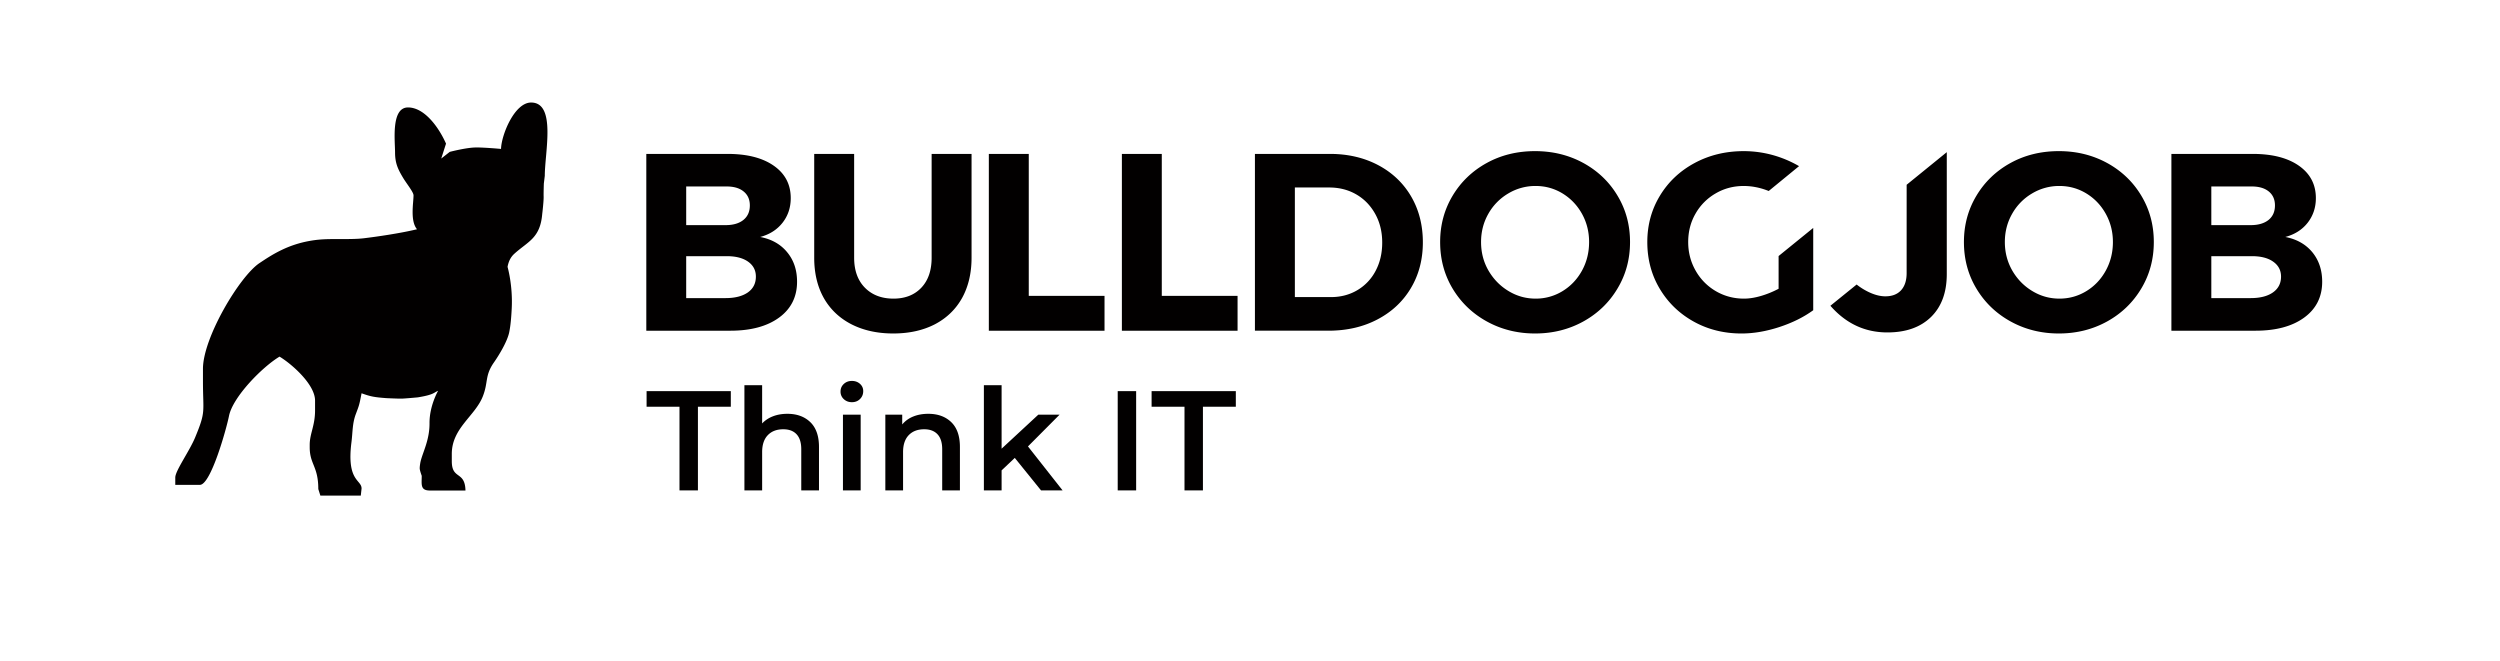
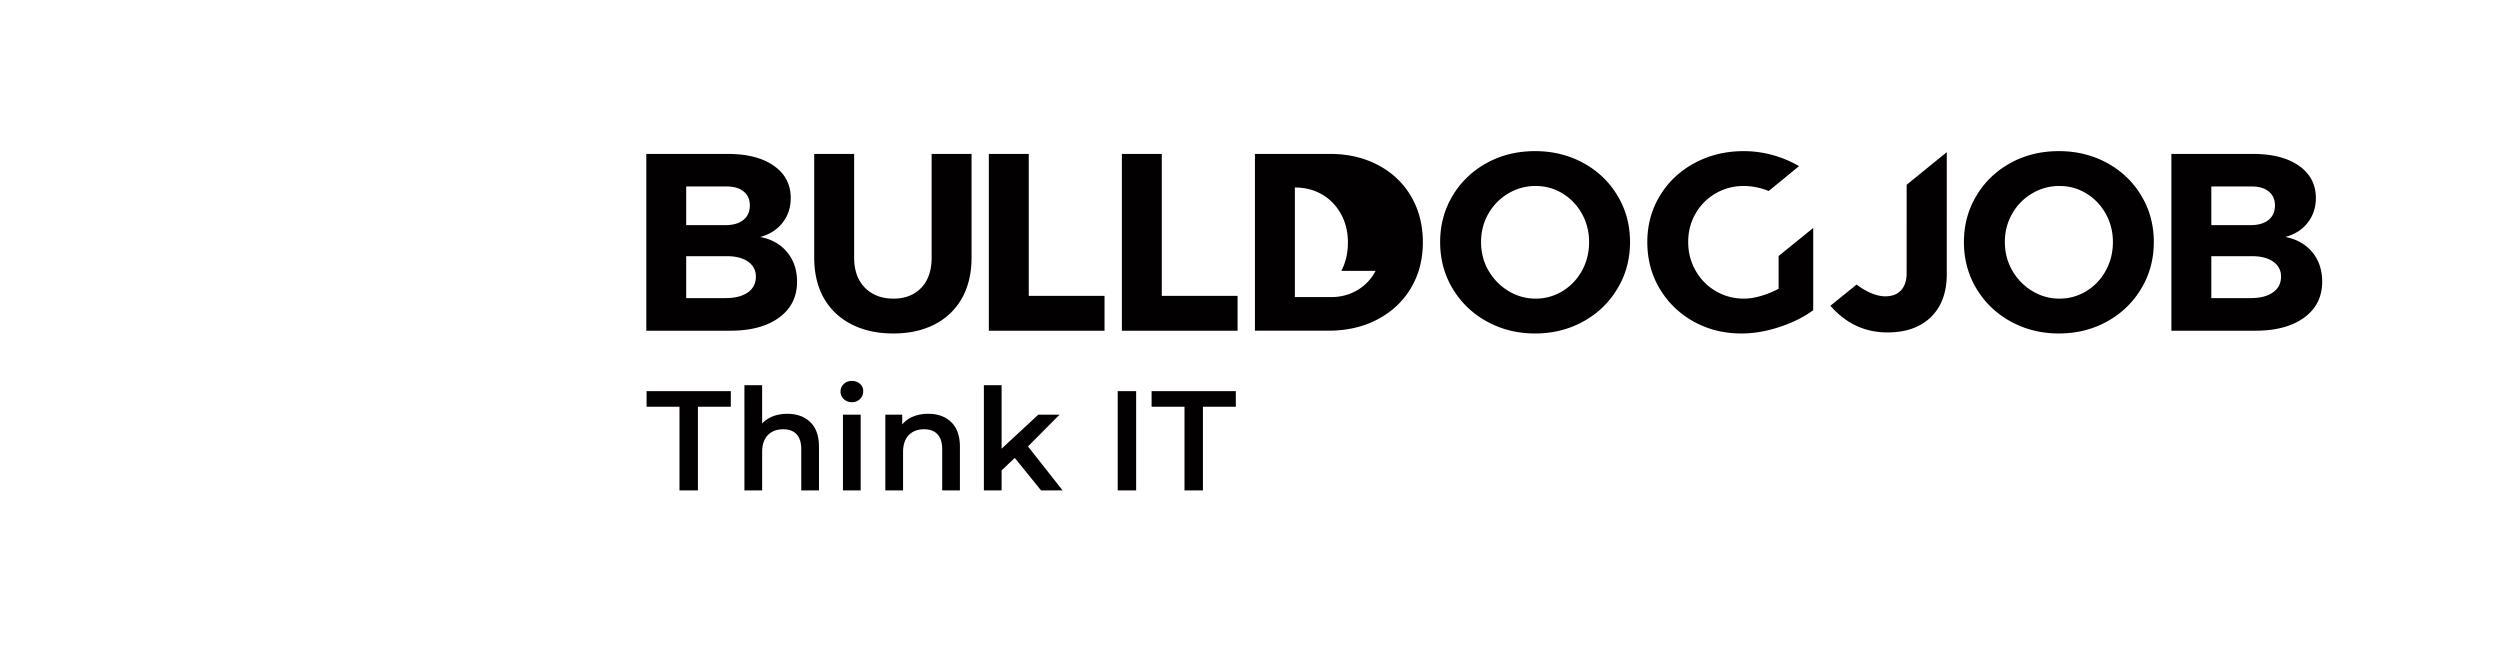
<svg xmlns="http://www.w3.org/2000/svg" width="502.75" height="132.833" xml:space="preserve" fill="#020000">
-   <path d="M106.802 20.619c-3.33 0-5.973 6.505-6.044 9.33 0 0-3.827-.355-5.352-.284-1.757.079-4.379.726-4.962.877l-1.713 1.344.963-2.999c-1.375-3.132-4.267-7.28-7.64-7.28-3.443 0-2.607 6.729-2.607 9.055 0 2.19.616 3.409 1.543 4.979.724 1.24 2.178 2.979 2.171 3.65-.008 1.577-.711 5.115.699 6.813-3.402.827-8.228 1.517-10.665 1.808-2.552.309-6.051.048-8.695.251-.802.063-1.559.165-2.283.298a21.524 21.524 0 0 0-5.563 1.8c-1.857.887-3.316 1.882-4.457 2.637-3.99 2.642-11.382 15.015-11.382 21.272v2.459c0 6.365.646 6.002-1.58 11.36-1.136 2.735-3.987 6.688-3.987 8.035v1.481h4.947c2.203 0 5.327-11.229 5.858-13.865.776-3.844 6.731-9.874 10.163-11.922 2.345 1.402 7.142 5.542 7.142 8.844v1.963c0 3.111-1.077 4.678-1.077 6.939v.479c0 3.459 1.729 3.8 1.729 8.405l.416 1.32h8.129l.156-1.426c0-1.813-3.046-1.397-2.032-9.32.262-2.084.165-3.754.872-5.641.68-1.808.695-1.787 1.161-4.195 1.83.666 2.539.793 4.947.978 0 0 2.29.113 3.09.101.786-.021 3.274-.256 3.274-.256 3.287-.539 3.162-.951 4.081-1.318 0 0-1.755 2.99-1.729 6.535.021 3.36-1.367 5.832-1.801 7.696-.078.351-.188 1.071-.169 1.427.027.396.404 1.438.404 1.438 0 1.71-.332 2.956 1.651 2.956h7.146c-.102-4.024-2.751-2.11-2.751-5.897v-1.473c0-5.175 4.665-7.592 6.229-11.542 1.143-2.868.362-4.137 2.239-6.838 1.014-1.445 2.704-4.22 3.083-6.095.25-1.24.389-2.617.499-4.737.245-4.704-.838-8.388-.838-8.388.184-1.003.558-1.916 1.374-2.651 2.75-2.486 5.188-3.103 5.598-7.982 0 0 .327-2.687.283-3.577-.02-.64.044-2.55.044-2.55l.19-1.559c.004-4.718 2.336-14.735-2.754-14.735z" />
-   <path d="M187.352 51.819c0 2.578-.694 4.587-2.082 6.047-1.382 1.454-3.252 2.187-5.586 2.187-2.401 0-4.328-.741-5.769-2.214-1.437-1.474-2.147-3.477-2.147-6.02V30.952h-8.03V51.82c0 3.123.644 5.818 1.927 8.107 1.293 2.275 3.137 4.036 5.544 5.279 2.401 1.229 5.208 1.857 8.428 1.857 3.218 0 6.011-.629 8.38-1.857 2.364-1.243 4.187-3.004 5.457-5.279 1.264-2.29 1.906-4.985 1.906-8.107V30.952h-8.028v20.867zM206.885 30.952h-8.03v35.552h23.265v-7.01h-15.235zM233.635 59.494V30.952h-8.024v35.552h23.264v-7.01zM277.155 33.21c-2.849-1.505-6.083-2.259-9.706-2.259h-15.083v35.553h14.776c3.7 0 6.979-.755 9.856-2.265 2.876-1.506 5.125-3.602 6.729-6.296 1.607-2.696 2.409-5.768 2.409-9.219 0-3.453-.787-6.524-2.358-9.22-1.576-2.689-3.782-4.786-6.623-6.294zm-.517 21.256a9.715 9.715 0 0 1-3.671 3.883c-1.578.935-3.354 1.396-5.308 1.396h-7.262V37.704h6.897c2.039 0 3.854.467 5.458 1.396 1.608.932 2.877 2.244 3.815 3.938.935 1.688 1.396 3.603 1.396 5.735.002 2.137-.445 4.033-1.325 5.693zM318.408 32.777c-2.919-1.591-6.146-2.384-9.706-2.384-3.589 0-6.827.793-9.718 2.384-2.896 1.593-5.181 3.783-6.859 6.577-1.674 2.798-2.512 5.898-2.512 9.32 0 3.448.838 6.575 2.512 9.368 1.68 2.793 3.968 4.998 6.88 6.605 2.911 1.605 6.151 2.417 9.697 2.417 3.562 0 6.787-.81 9.706-2.417 2.903-1.607 5.208-3.819 6.874-6.632 1.688-2.805 2.517-5.921 2.517-9.34 0-3.421-.829-6.522-2.517-9.32-1.666-2.795-3.97-4.985-6.874-6.578zm-.279 21.661c-.965 1.747-2.276 3.116-3.912 4.113a10.223 10.223 0 0 1-5.407 1.502c-1.963 0-3.785-.511-5.459-1.53-1.675-1.012-3.01-2.381-4.02-4.112-.997-1.732-1.49-3.638-1.49-5.738 0-2.065.485-3.961 1.47-5.689a10.96 10.96 0 0 1 4.017-4.088 10.59 10.59 0 0 1 5.482-1.496c1.961 0 3.763.498 5.407 1.496 1.636 1 2.947 2.36 3.912 4.088.962 1.729 1.438 3.625 1.438 5.689-.001 2.1-.476 4.019-1.438 5.765zM357.677 58.07a18.985 18.985 0 0 1-3.553 1.447c-1.222.355-2.354.537-3.398.537-2.069 0-3.953-.503-5.67-1.502a11.011 11.011 0 0 1-4.058-4.113c-.997-1.746-1.502-3.665-1.502-5.764s.489-4.002 1.476-5.714a10.901 10.901 0 0 1 4.04-4.063c1.704-.999 3.591-1.496 5.653-1.496 1.68 0 3.354.34 5.023 1.007l6.101-4.999a22.588 22.588 0 0 0-3.372-1.6 21.92 21.92 0 0 0-7.752-1.416c-3.611 0-6.909.793-9.869 2.384-2.96 1.593-5.292 3.783-6.983 6.577-1.697 2.798-2.54 5.898-2.54 9.32 0 3.448.824 6.575 2.485 9.368 1.659 2.793 3.93 4.998 6.807 6.605 2.877 1.606 6.096 2.417 9.649 2.417 2.438 0 4.979-.436 7.618-1.299 2.639-.866 4.908-1.998 6.807-3.379v-16.55l-6.962 5.651v6.582zM383.424 54.92c0 1.486-.375 2.638-1.123 3.457-.745.81-1.796 1.214-3.151 1.214-1.118 0-2.343-.333-3.676-1.019a12.48 12.48 0 0 1-2.104-1.355l-5.277 4.272c3.127 3.576 6.938 5.363 11.463 5.363 3.729 0 6.646-1.033 8.769-3.101 2.109-2.065 3.173-4.942 3.173-8.628V30.6l-8.071 6.556-.003 17.764zM423.742 32.777c-2.92-1.591-6.145-2.384-9.704-2.384-3.59 0-6.831.793-9.723 2.384-2.895 1.593-5.179 3.783-6.854 6.577-1.677 2.798-2.515 5.898-2.515 9.32 0 3.448.838 6.575 2.515 9.368 1.675 2.793 3.965 4.998 6.877 6.605 2.911 1.605 6.15 2.417 9.698 2.417 3.561 0 6.784-.81 9.704-2.417 2.904-1.607 5.201-3.819 6.878-6.632 1.679-2.805 2.513-5.921 2.513-9.34 0-3.421-.834-6.522-2.513-9.32-1.675-2.795-3.972-4.985-6.876-6.578zm-.279 21.661c-.965 1.747-2.27 3.116-3.91 4.113-1.646.999-3.446 1.502-5.411 1.502-1.961 0-3.785-.511-5.459-1.53-1.677-1.012-3.01-2.381-4.015-4.112-.989-1.732-1.493-3.638-1.493-5.738 0-2.065.485-3.961 1.472-5.689a10.94 10.94 0 0 1 4.015-4.088 10.585 10.585 0 0 1 5.48-1.496c1.965 0 3.765.498 5.411 1.496 1.642 1 2.945 2.36 3.91 4.088.963 1.729 1.444 3.625 1.444 5.689 0 2.1-.481 4.019-1.444 5.765zM465.016 50.732c-1.328-1.609-3.142-2.637-5.44-3.077 1.892-.505 3.4-1.462 4.496-2.864 1.096-1.407 1.649-3.059 1.649-4.955 0-2.74-1.138-4.91-3.4-6.5-2.271-1.591-5.372-2.384-9.294-2.384h-16.359v35.552h16.918c4.127 0 7.394-.886 9.797-2.646 2.405-1.76 3.607-4.169 3.607-7.212-.001-2.332-.666-4.31-1.974-5.914zm-20.32-13.231h7.923c1.518-.032 2.717.285 3.582.968.858.677 1.293 1.622 1.293 2.841 0 1.254-.435 2.223-1.293 2.922-.865.689-2.064 1.04-3.582 1.04h-7.923v-7.771zm12.386 21.309c-1.074.754-2.567 1.138-4.463 1.138h-7.923v-8.43h7.923c1.896-.032 3.389.32 4.463 1.065 1.092.746 1.635 1.759 1.635 3.043 0 1.354-.543 2.416-1.635 3.184zM158.306 50.732c-1.313-1.609-3.127-2.637-5.433-3.077 1.898-.505 3.394-1.462 4.496-2.864 1.104-1.407 1.649-3.059 1.649-4.955 0-2.74-1.13-4.91-3.4-6.5-2.269-1.591-5.371-2.384-9.293-2.384h-16.352v35.552h16.909c4.135 0 7.401-.886 9.804-2.646 2.401-1.76 3.603-4.169 3.603-7.212 0-2.332-.656-4.31-1.983-5.914zm-20.312-13.231h7.925c1.523-.032 2.717.285 3.575.968.865.677 1.299 1.622 1.299 2.841 0 1.254-.435 2.223-1.299 2.922-.858.689-2.052 1.04-3.575 1.04h-7.925v-7.771zm12.394 21.309c-1.09.754-2.577 1.138-4.47 1.138h-7.925v-8.43h7.925c1.893-.032 3.38.32 4.47 1.065 1.083.746 1.619 1.759 1.619 3.043.001 1.354-.535 2.416-1.619 3.184z" />
+   <path d="M187.352 51.819c0 2.578-.694 4.587-2.082 6.047-1.382 1.454-3.252 2.187-5.586 2.187-2.401 0-4.328-.741-5.769-2.214-1.437-1.474-2.147-3.477-2.147-6.02V30.952h-8.03V51.82c0 3.123.644 5.818 1.927 8.107 1.293 2.275 3.137 4.036 5.544 5.279 2.401 1.229 5.208 1.857 8.428 1.857 3.218 0 6.011-.629 8.38-1.857 2.364-1.243 4.187-3.004 5.457-5.279 1.264-2.29 1.906-4.985 1.906-8.107V30.952h-8.028v20.867zM206.885 30.952h-8.03v35.552h23.265v-7.01h-15.235zM233.635 59.494V30.952h-8.024v35.552h23.264v-7.01zM277.155 33.21c-2.849-1.505-6.083-2.259-9.706-2.259h-15.083v35.553h14.776c3.7 0 6.979-.755 9.856-2.265 2.876-1.506 5.125-3.602 6.729-6.296 1.607-2.696 2.409-5.768 2.409-9.219 0-3.453-.787-6.524-2.358-9.22-1.576-2.689-3.782-4.786-6.623-6.294zm-.517 21.256a9.715 9.715 0 0 1-3.671 3.883c-1.578.935-3.354 1.396-5.308 1.396h-7.262V37.704c2.039 0 3.854.467 5.458 1.396 1.608.932 2.877 2.244 3.815 3.938.935 1.688 1.396 3.603 1.396 5.735.002 2.137-.445 4.033-1.325 5.693zM318.408 32.777c-2.919-1.591-6.146-2.384-9.706-2.384-3.589 0-6.827.793-9.718 2.384-2.896 1.593-5.181 3.783-6.859 6.577-1.674 2.798-2.512 5.898-2.512 9.32 0 3.448.838 6.575 2.512 9.368 1.68 2.793 3.968 4.998 6.88 6.605 2.911 1.605 6.151 2.417 9.697 2.417 3.562 0 6.787-.81 9.706-2.417 2.903-1.607 5.208-3.819 6.874-6.632 1.688-2.805 2.517-5.921 2.517-9.34 0-3.421-.829-6.522-2.517-9.32-1.666-2.795-3.97-4.985-6.874-6.578zm-.279 21.661c-.965 1.747-2.276 3.116-3.912 4.113a10.223 10.223 0 0 1-5.407 1.502c-1.963 0-3.785-.511-5.459-1.53-1.675-1.012-3.01-2.381-4.02-4.112-.997-1.732-1.49-3.638-1.49-5.738 0-2.065.485-3.961 1.47-5.689a10.96 10.96 0 0 1 4.017-4.088 10.59 10.59 0 0 1 5.482-1.496c1.961 0 3.763.498 5.407 1.496 1.636 1 2.947 2.36 3.912 4.088.962 1.729 1.438 3.625 1.438 5.689-.001 2.1-.476 4.019-1.438 5.765zM357.677 58.07a18.985 18.985 0 0 1-3.553 1.447c-1.222.355-2.354.537-3.398.537-2.069 0-3.953-.503-5.67-1.502a11.011 11.011 0 0 1-4.058-4.113c-.997-1.746-1.502-3.665-1.502-5.764s.489-4.002 1.476-5.714a10.901 10.901 0 0 1 4.04-4.063c1.704-.999 3.591-1.496 5.653-1.496 1.68 0 3.354.34 5.023 1.007l6.101-4.999a22.588 22.588 0 0 0-3.372-1.6 21.92 21.92 0 0 0-7.752-1.416c-3.611 0-6.909.793-9.869 2.384-2.96 1.593-5.292 3.783-6.983 6.577-1.697 2.798-2.54 5.898-2.54 9.32 0 3.448.824 6.575 2.485 9.368 1.659 2.793 3.93 4.998 6.807 6.605 2.877 1.606 6.096 2.417 9.649 2.417 2.438 0 4.979-.436 7.618-1.299 2.639-.866 4.908-1.998 6.807-3.379v-16.55l-6.962 5.651v6.582zM383.424 54.92c0 1.486-.375 2.638-1.123 3.457-.745.81-1.796 1.214-3.151 1.214-1.118 0-2.343-.333-3.676-1.019a12.48 12.48 0 0 1-2.104-1.355l-5.277 4.272c3.127 3.576 6.938 5.363 11.463 5.363 3.729 0 6.646-1.033 8.769-3.101 2.109-2.065 3.173-4.942 3.173-8.628V30.6l-8.071 6.556-.003 17.764zM423.742 32.777c-2.92-1.591-6.145-2.384-9.704-2.384-3.59 0-6.831.793-9.723 2.384-2.895 1.593-5.179 3.783-6.854 6.577-1.677 2.798-2.515 5.898-2.515 9.32 0 3.448.838 6.575 2.515 9.368 1.675 2.793 3.965 4.998 6.877 6.605 2.911 1.605 6.15 2.417 9.698 2.417 3.561 0 6.784-.81 9.704-2.417 2.904-1.607 5.201-3.819 6.878-6.632 1.679-2.805 2.513-5.921 2.513-9.34 0-3.421-.834-6.522-2.513-9.32-1.675-2.795-3.972-4.985-6.876-6.578zm-.279 21.661c-.965 1.747-2.27 3.116-3.91 4.113-1.646.999-3.446 1.502-5.411 1.502-1.961 0-3.785-.511-5.459-1.53-1.677-1.012-3.01-2.381-4.015-4.112-.989-1.732-1.493-3.638-1.493-5.738 0-2.065.485-3.961 1.472-5.689a10.94 10.94 0 0 1 4.015-4.088 10.585 10.585 0 0 1 5.48-1.496c1.965 0 3.765.498 5.411 1.496 1.642 1 2.945 2.36 3.91 4.088.963 1.729 1.444 3.625 1.444 5.689 0 2.1-.481 4.019-1.444 5.765zM465.016 50.732c-1.328-1.609-3.142-2.637-5.44-3.077 1.892-.505 3.4-1.462 4.496-2.864 1.096-1.407 1.649-3.059 1.649-4.955 0-2.74-1.138-4.91-3.4-6.5-2.271-1.591-5.372-2.384-9.294-2.384h-16.359v35.552h16.918c4.127 0 7.394-.886 9.797-2.646 2.405-1.76 3.607-4.169 3.607-7.212-.001-2.332-.666-4.31-1.974-5.914zm-20.32-13.231h7.923c1.518-.032 2.717.285 3.582.968.858.677 1.293 1.622 1.293 2.841 0 1.254-.435 2.223-1.293 2.922-.865.689-2.064 1.04-3.582 1.04h-7.923v-7.771zm12.386 21.309c-1.074.754-2.567 1.138-4.463 1.138h-7.923v-8.43h7.923c1.896-.032 3.389.32 4.463 1.065 1.092.746 1.635 1.759 1.635 3.043 0 1.354-.543 2.416-1.635 3.184zM158.306 50.732c-1.313-1.609-3.127-2.637-5.433-3.077 1.898-.505 3.394-1.462 4.496-2.864 1.104-1.407 1.649-3.059 1.649-4.955 0-2.74-1.13-4.91-3.4-6.5-2.269-1.591-5.371-2.384-9.293-2.384h-16.352v35.552h16.909c4.135 0 7.401-.886 9.804-2.646 2.401-1.76 3.603-4.169 3.603-7.212 0-2.332-.656-4.31-1.983-5.914zm-20.312-13.231h7.925c1.523-.032 2.717.285 3.575.968.865.677 1.299 1.622 1.299 2.841 0 1.254-.435 2.223-1.299 2.922-.858.689-2.052 1.04-3.575 1.04h-7.925v-7.771zm12.394 21.309c-1.09.754-2.577 1.138-4.47 1.138h-7.925v-8.43h7.925c1.893-.032 3.38.32 4.47 1.065 1.083.746 1.619 1.759 1.619 3.043.001 1.354-.535 2.416-1.619 3.184z" />
  <path d="M136.644 81.792h-6.615v-3.137h16.937v3.137h-6.614v16.822h-3.707V81.792zM162.959 84.9c1.159 1.122 1.739 2.784 1.739 4.989v8.725h-3.564v-8.269c0-1.33-.313-2.333-.939-3.007-.627-.676-1.521-1.012-2.681-1.012-1.312 0-2.349.395-3.107 1.182-.761.789-1.141 1.926-1.141 3.408v7.697h-3.564V77.458h3.564v7.698c.589-.627 1.315-1.106 2.182-1.44.864-.332 1.829-.5 2.894-.5 1.918.001 3.458.562 4.617 1.684zM169.688 80.266a1.999 1.999 0 0 1-.656-1.525c0-.607.218-1.115.656-1.525.437-.407.979-.612 1.625-.612s1.188.196 1.625.584c.438.39.656.88.656 1.468 0 .627-.215 1.155-.643 1.583-.428.429-.974.642-1.639.642-.645-.002-1.187-.205-1.624-.615zm-.171 3.123h3.563v15.226h-3.563V83.389zM191.3 84.9c1.16 1.122 1.739 2.784 1.739 4.989v8.725h-3.563v-8.269c0-1.33-.314-2.333-.941-3.007s-1.521-1.012-2.681-1.012c-1.312 0-2.348.395-3.107 1.182-.761.789-1.141 1.926-1.141 3.408v7.697h-3.564V83.389h3.394v1.967a5.575 5.575 0 0 1 2.224-1.597c.894-.361 1.9-.542 3.022-.542 1.919 0 3.459.561 4.618 1.683zM204.073 92.084l-2.651 2.51v4.021h-3.563V77.458h3.563v12.773l7.385-6.843h4.276l-6.357 6.387 6.957 8.839h-4.333l-5.277-6.53zM224.772 78.655h3.707v19.959h-3.707V78.655zM238.201 81.792h-6.615v-3.137h16.938v3.137h-6.615v16.822h-3.707V81.792z" />
</svg>